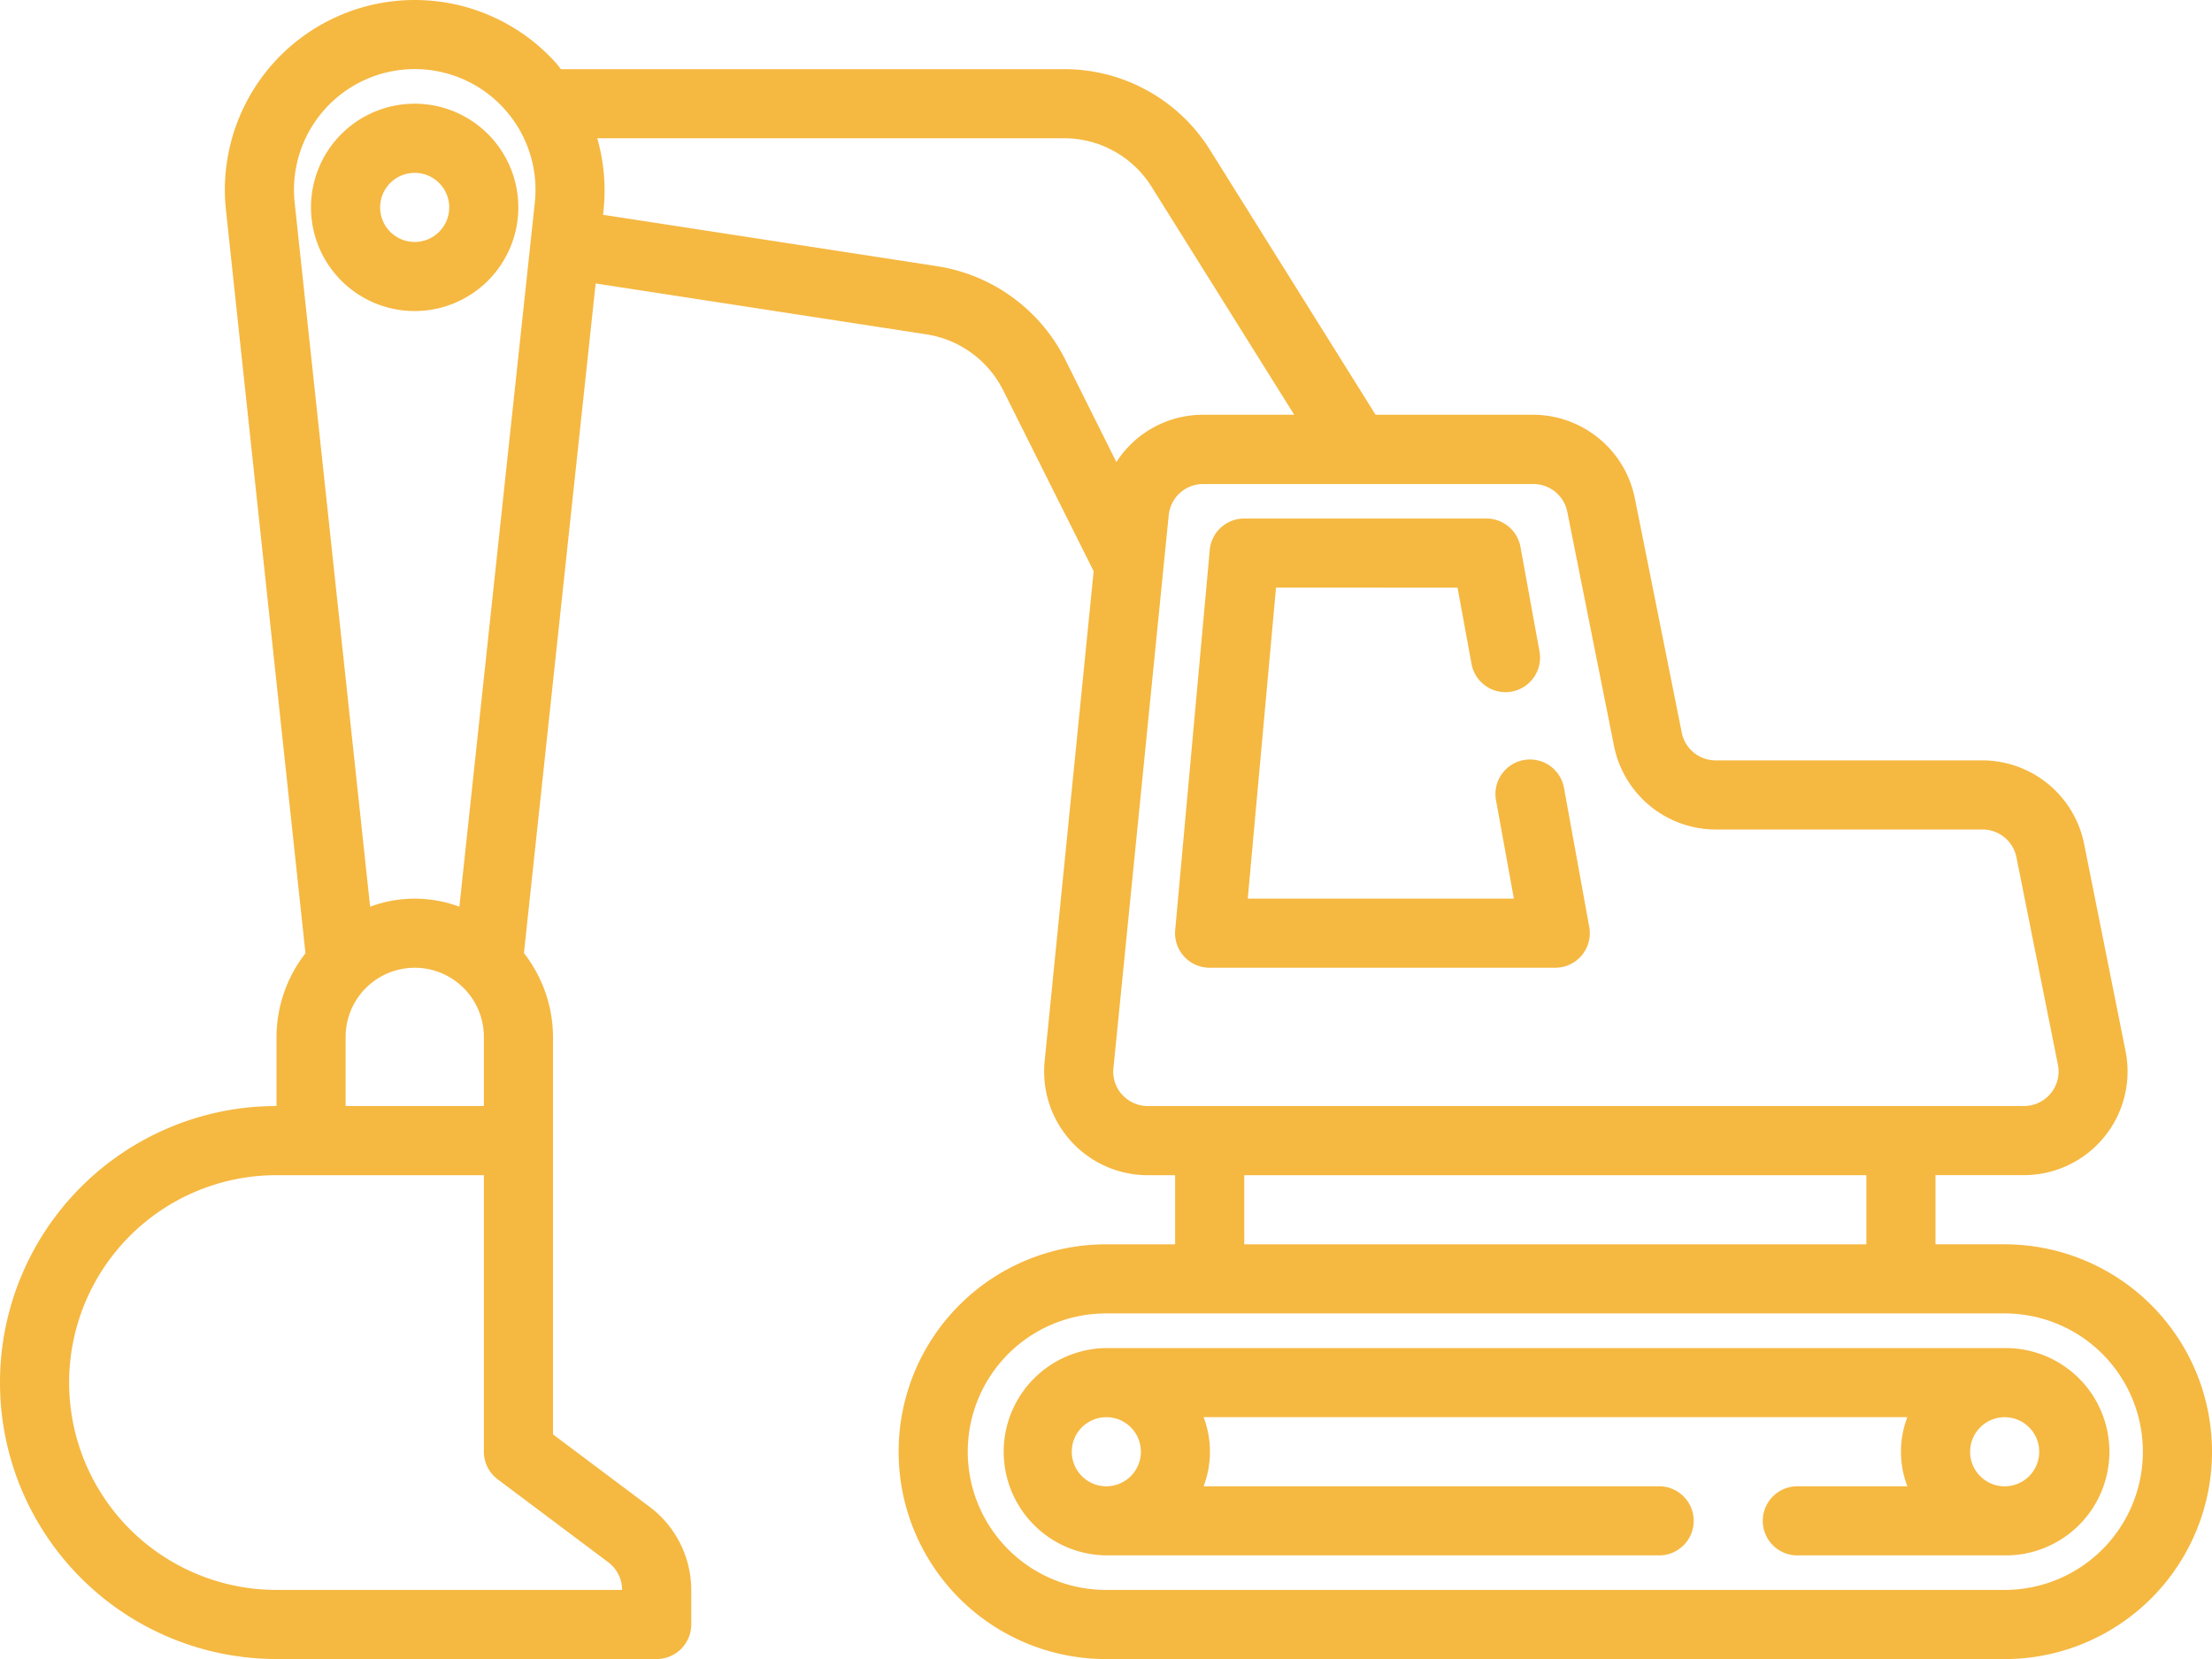
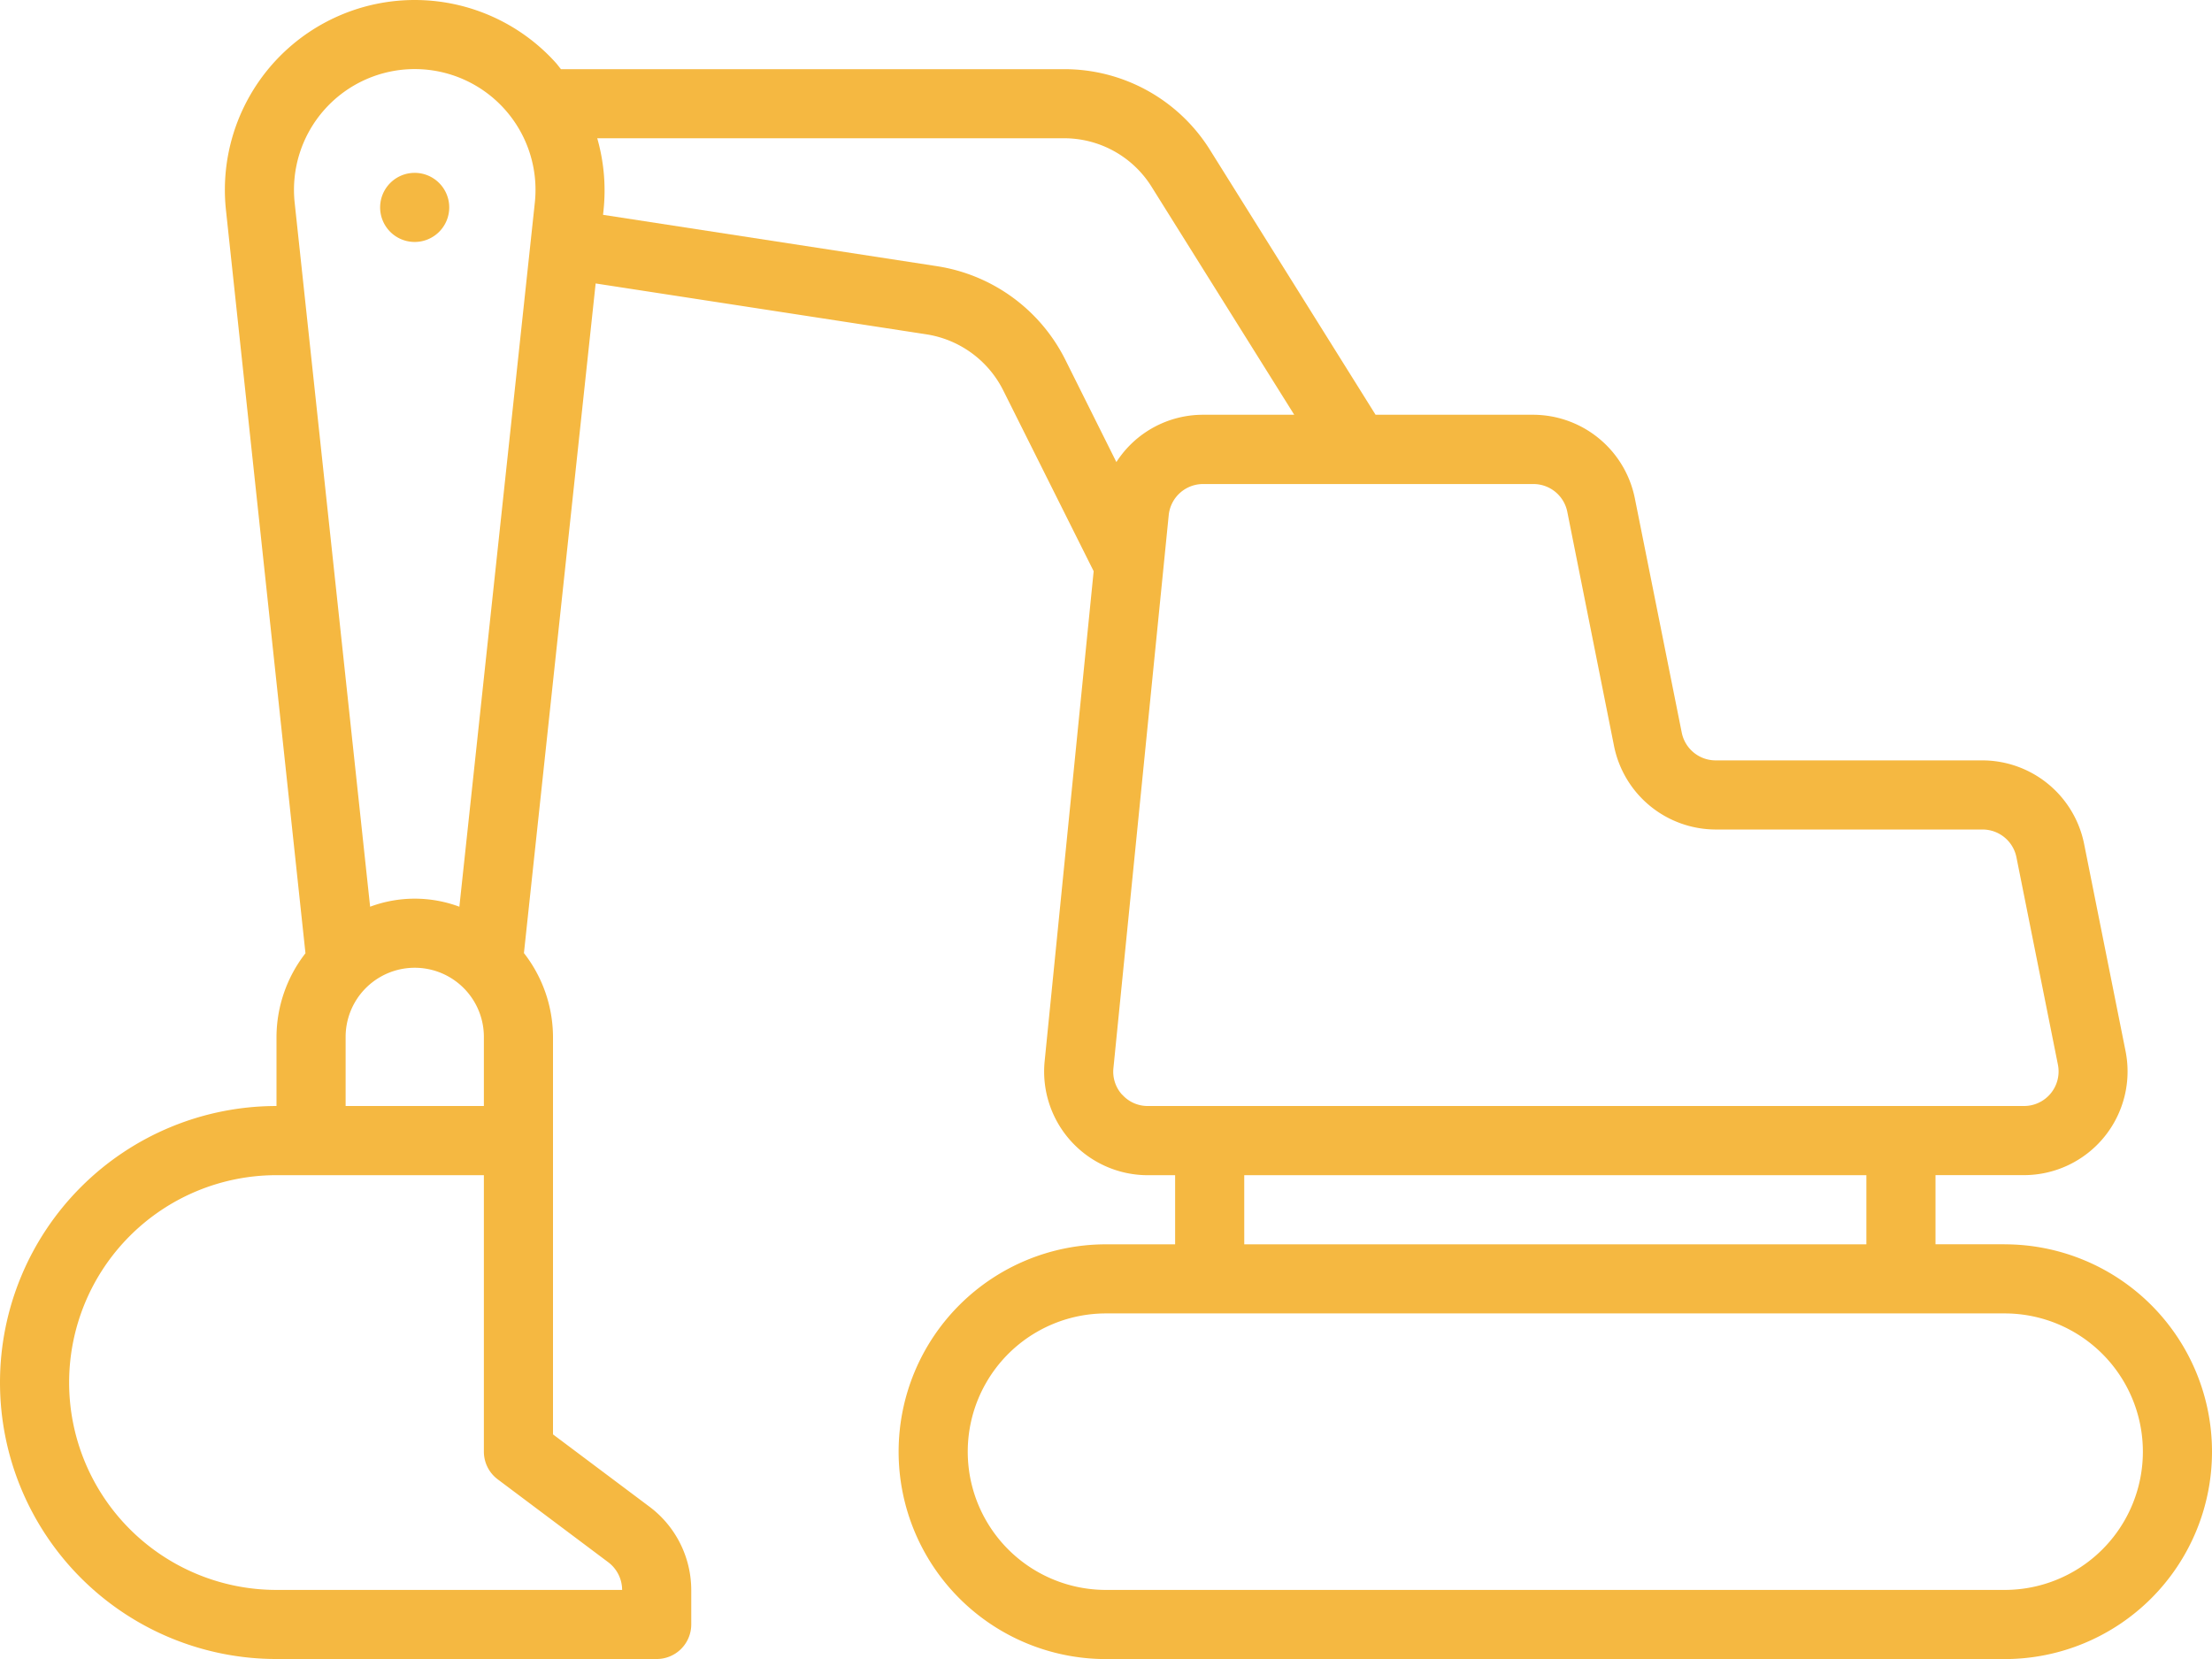
<svg xmlns="http://www.w3.org/2000/svg" width="200" height="150.005" viewBox="0 0 200 150.005">
  <g id="underground-utilities" transform="translate(-1404 -790)">
    <g id="Layer_12" data-name="Layer 12" transform="translate(1404 790)">
-       <path id="Path_6" data-name="Path 6" d="M119.6,47H38.373a9.373,9.373,0,0,0,0,18.745H88.359a3.124,3.124,0,1,0,0-6.248H47.17a8.776,8.776,0,0,0,0-6.248H110.8a8.776,8.776,0,0,0,0,6.248h-9.947a3.124,3.124,0,0,0,0,6.248H119.6A9.373,9.373,0,1,0,119.6,47ZM41.5,56.373a3.124,3.124,0,1,1-3.124-3.124A3.124,3.124,0,0,1,41.5,56.373ZM119.6,59.5a3.124,3.124,0,1,1,3.124-3.124A3.124,3.124,0,0,1,119.6,59.5Z" transform="translate(61.654 74.887)" fill="#f5b841" />
-       <path id="Path_7" data-name="Path 7" d="M68.375,63.614a3.124,3.124,0,0,0,3.071-3.683l-2.271-12.5a3.124,3.124,0,1,0-6.145,1.118l1.6,8.813H40.569l2.556-28.118H59.536l1.25,6.808a3.124,3.124,0,1,0,6.145-1.118l-1.706-9.373A3.124,3.124,0,0,0,62.126,23H40.257a3.124,3.124,0,0,0-3.124,2.843L34.009,60.209a3.124,3.124,0,0,0,3.124,3.405Z" transform="translate(72.248 23.884)" fill="#f5b841" />
      <g id="Group_5" data-name="Group 5">
        <path id="Path_5" data-name="Path 5" d="M181.25,120.5H175v-6.25h8a9.375,9.375,0,0,0,9.184-11.212l-3.75-18.75a9.4,9.4,0,0,0-9.188-7.538H155.125a3.125,3.125,0,0,1-3.066-2.5l-4.247-21.213a9.4,9.4,0,0,0-9.188-7.537h-14.25L109.431,21.6A15.519,15.519,0,0,0,96.2,14.253H50.719c-.153-.184-.291-.378-.45-.559A17.166,17.166,0,0,0,20.431,27l7.188,67.187A12.394,12.394,0,0,0,25,101.753V108a25,25,0,1,0,0,50H59.375a3.125,3.125,0,0,0,3.125-3.125v-3.125a9.428,9.428,0,0,0-3.75-7.5L50,137.691V101.753a12.394,12.394,0,0,0-2.628-7.581l6.484-60.544,29.906,4.6a9.375,9.375,0,0,1,6.956,5.088l8.166,16.328-4.431,44.3a9.375,9.375,0,0,0,9.328,10.312h2.469v6.25H100a18.75,18.75,0,0,0,0,37.5h81.25a18.75,18.75,0,1,0,0-37.5Zm-150-18.75a6.25,6.25,0,0,1,12.5,0V108H31.25ZM55,149.253a3.147,3.147,0,0,1,1.25,2.5H25a18.75,18.75,0,1,1,0-37.5H43.75v25a3.125,3.125,0,0,0,1.25,2.5ZM48.356,26.331l-6.822,63.65a11.541,11.541,0,0,0-8.069,0l-6.822-63.65a10.919,10.919,0,1,1,21.713,0Zm36.356,5.734L54.525,27.422l.044-.416A17.125,17.125,0,0,0,54,20.5H96.184a9.322,9.322,0,0,1,7.95,4.406L117.019,45.5h-8.237a9.309,9.309,0,0,0-7.844,4.278L96.309,40.5A15.625,15.625,0,0,0,84.713,32.066Zm16.753,74.919a3.084,3.084,0,0,1-.794-2.409l5-50a3.125,3.125,0,0,1,3.125-2.812h29.844a3.125,3.125,0,0,1,3.066,2.5h0l4.231,21.2A9.4,9.4,0,0,0,155.125,83H179.25a3.125,3.125,0,0,1,3.066,2.5l3.75,18.75A3.125,3.125,0,0,1,183,108H103.781a3.087,3.087,0,0,1-2.316-1.028Zm11.034,7.269h56.25v6.25H112.5Zm68.75,37.5H100a12.5,12.5,0,1,1,0-25h81.25a12.5,12.5,0,1,1,0,25Z" transform="translate(0 -7.999)" fill="#f5b841" />
-         <path id="Path_8" data-name="Path 8" d="M18.373,11a9.373,9.373,0,1,0,9.373,9.373A9.373,9.373,0,0,0,18.373,11Zm0,12.5A3.124,3.124,0,1,1,21.5,20.373,3.124,3.124,0,0,1,18.373,23.5Z" transform="translate(19.118 -1.623)" fill="#f5b841" />
+         <path id="Path_8" data-name="Path 8" d="M18.373,11A9.373,9.373,0,0,0,18.373,11Zm0,12.5A3.124,3.124,0,1,1,21.5,20.373,3.124,3.124,0,0,1,18.373,23.5Z" transform="translate(19.118 -1.623)" fill="#f5b841" />
      </g>
    </g>
  </g>
</svg>